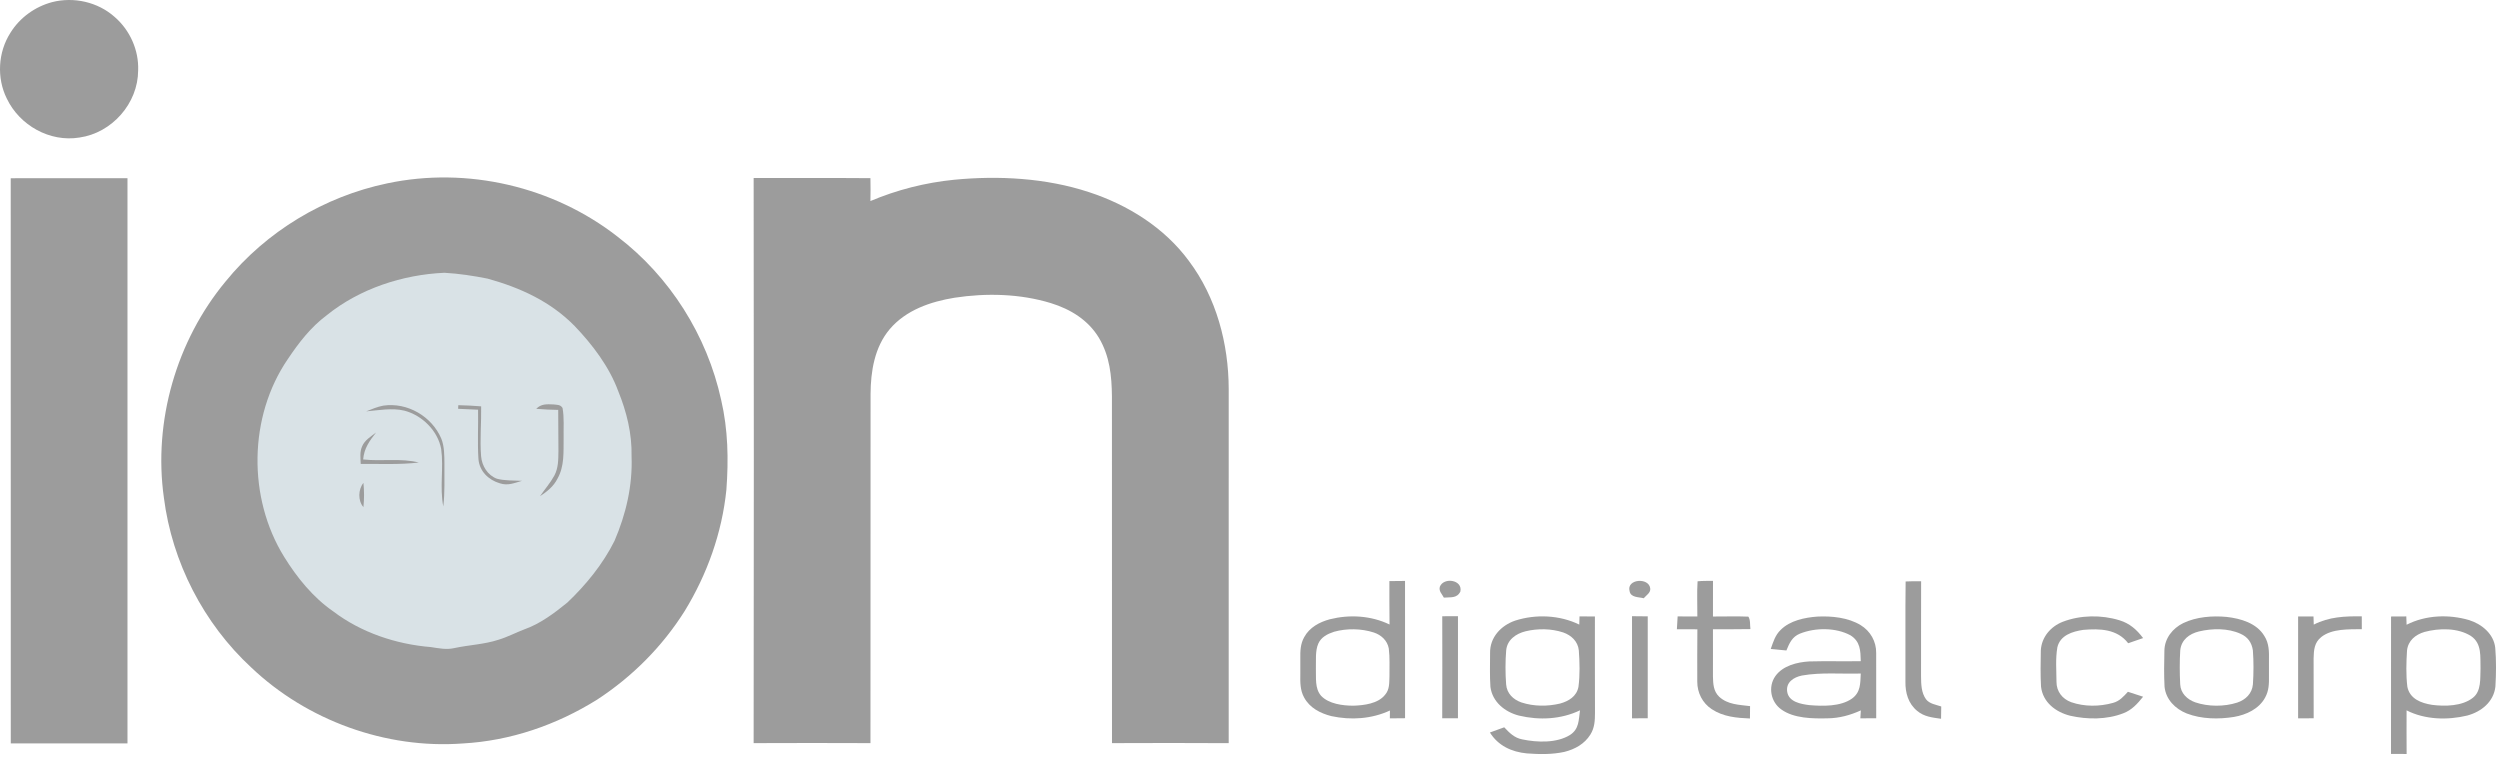
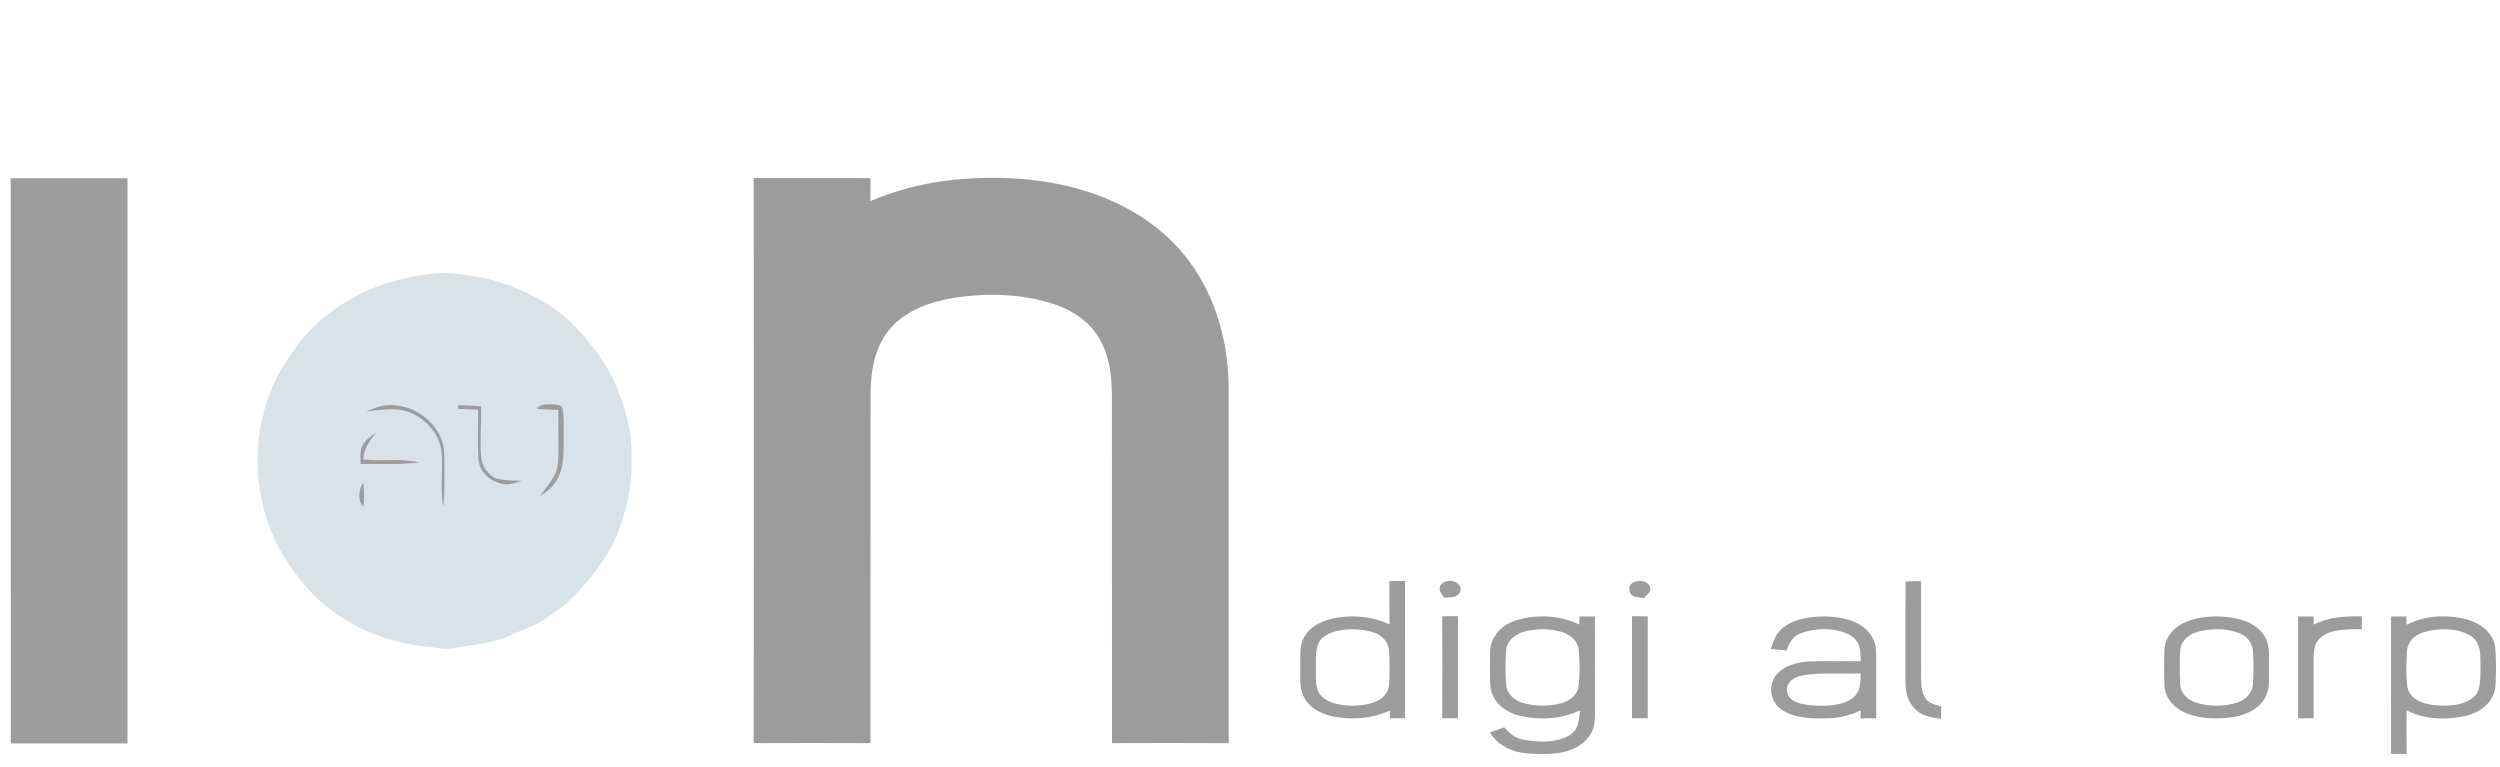
<svg xmlns="http://www.w3.org/2000/svg" width="163" height="50" viewBox="0 0 163 50" fill="none">
-   <path d="M3.393 0.14C4.806 -0.223 6.375 0.127 7.471 1.101C8.469 1.962 9.058 3.267 9.007 4.591C9.002 6.741 7.3 8.669 5.176 8.968C3.246 9.282 1.282 8.178 0.446 6.432C-0.226 5.083 -0.131 3.408 0.679 2.138C1.289 1.153 2.277 0.439 3.393 0.14Z" fill="#9C9C9C" />
  <path d="M56.752 11.616C56.769 12.112 56.757 12.61 56.751 13.108C58.49 12.374 60.327 11.908 62.206 11.72C65.114 11.438 68.199 11.606 70.989 12.523C73.533 13.353 75.911 14.836 77.513 17.009C79.305 19.392 80.104 22.406 80.112 25.359C80.111 33.057 80.114 40.756 80.111 48.454C77.576 48.439 75.036 48.441 72.502 48.452C72.497 40.923 72.503 33.39 72.498 25.861C72.485 24.501 72.356 23.22 71.651 22.028C70.945 20.861 69.802 20.162 68.523 19.765C66.511 19.148 64.307 19.096 62.237 19.412C60.665 19.669 59.066 20.216 58.005 21.467C57.019 22.642 56.769 24.207 56.761 25.695C56.752 33.28 56.766 40.867 56.754 48.452C54.216 48.441 51.675 48.441 49.137 48.452C49.155 36.171 49.152 23.888 49.138 11.607C51.675 11.612 54.216 11.595 56.752 11.616Z" fill="#9C9C9C" />
  <path d="M0.699 11.621C3.237 11.621 5.774 11.623 8.312 11.619C8.313 23.902 8.312 36.185 8.312 48.468C5.775 48.469 3.239 48.468 0.703 48.468C0.698 36.187 0.703 23.904 0.699 11.621Z" fill="#9C9C9C" />
-   <path d="M40.26 15.427C43.678 18.035 46.101 21.876 47.019 26.072C47.47 28.008 47.507 29.965 47.36 31.94C47.073 34.745 46.109 37.442 44.64 39.841C43.174 42.166 41.232 44.113 38.933 45.616C36.282 47.269 33.286 48.304 30.157 48.475C25.157 48.843 20.015 46.975 16.383 43.522C13.276 40.652 11.218 36.65 10.686 32.453C9.983 27.474 11.501 22.217 14.71 18.35C17.363 15.088 21.137 12.813 25.252 11.954C30.459 10.853 36.065 12.155 40.26 15.427Z" fill="#9C9C9C" />
  <path d="M28.975 17.785C29.907 17.836 30.868 17.983 31.785 18.165C33.916 18.753 35.9 19.658 37.467 21.257C38.635 22.478 39.723 23.91 40.31 25.507C40.862 26.863 41.209 28.278 41.178 29.75C41.251 31.655 40.815 33.526 40.064 35.267C39.312 36.777 38.205 38.134 36.986 39.291C36.148 39.972 35.216 40.674 34.189 41.034C33.615 41.253 33.08 41.539 32.487 41.716C31.547 42.02 30.593 42.045 29.62 42.255C29.093 42.376 28.608 42.265 28.087 42.189C25.831 42.006 23.546 41.243 21.736 39.869C20.422 38.967 19.36 37.655 18.527 36.307C16.143 32.459 16.202 27.159 18.766 23.413C19.488 22.336 20.257 21.335 21.304 20.553C23.441 18.825 26.248 17.905 28.975 17.785Z" fill="#D9E2E6" />
  <path d="M24.99 26.447C26.56 26.217 28.154 27.144 28.772 28.596C28.978 29.1 28.972 29.719 28.977 30.256C28.965 31.195 29.015 32.09 28.902 33.022C28.657 31.747 28.938 30.528 28.764 29.27C28.544 28.08 27.518 27.072 26.359 26.773C25.583 26.584 24.671 26.749 23.877 26.82C24.235 26.677 24.612 26.518 24.99 26.447Z" fill="#9C9C9C" />
  <path d="M29.882 26.418C30.38 26.43 30.876 26.452 31.371 26.494C31.391 27.576 31.28 28.672 31.368 29.751C31.422 30.381 31.793 30.987 32.401 31.214C32.923 31.35 33.499 31.32 34.034 31.35C33.544 31.489 33.112 31.683 32.599 31.514C31.852 31.298 31.255 30.726 31.194 29.92C31.126 28.856 31.19 27.781 31.17 26.713C30.736 26.693 30.304 26.673 29.87 26.654L29.882 26.418Z" fill="#9C9C9C" />
  <path d="M36.074 26.368C36.315 26.4 36.53 26.365 36.677 26.598C36.795 27.236 36.734 27.92 36.748 28.568C36.734 29.485 36.812 30.382 36.347 31.211C36.091 31.716 35.673 32.048 35.209 32.352C35.513 31.907 35.881 31.488 36.14 31.015C36.41 30.51 36.4 29.97 36.41 29.413C36.408 28.517 36.403 27.621 36.395 26.726C35.917 26.716 35.439 26.699 34.963 26.655C35.277 26.326 35.652 26.351 36.074 26.368Z" fill="#9C9C9C" />
  <path d="M24.517 28.203C24.087 28.752 23.739 29.23 23.678 29.956C24.882 30.091 26.143 29.858 27.308 30.157C26.059 30.304 24.777 30.238 23.519 30.248C23.507 29.866 23.445 29.466 23.609 29.107C23.766 28.705 24.188 28.456 24.517 28.203Z" fill="#9C9C9C" />
  <path d="M23.695 31.484C23.749 32.02 23.749 32.531 23.695 33.065C23.328 32.643 23.35 31.915 23.695 31.484Z" fill="#9C9C9C" />
  <path d="M95.215 38.573C94.98 39.034 94.573 38.921 94.141 38.966C94.014 38.72 93.8 38.553 93.877 38.257C94.122 37.617 95.387 37.794 95.215 38.573Z" fill="#9C9C9C" />
  <path d="M107.595 38.361C107.636 38.646 107.332 38.815 107.17 39.006C106.846 38.92 106.314 38.97 106.248 38.536C106.034 37.751 107.504 37.626 107.595 38.361Z" fill="#9C9C9C" />
-   <path d="M110.682 37.9C111.015 37.866 111.353 37.876 111.687 37.873C111.685 38.646 111.685 39.422 111.685 40.197C112.454 40.202 113.225 40.171 113.994 40.205C114.141 40.423 114.09 40.766 114.127 41.017C113.313 41.032 112.499 41.026 111.684 41.027C111.691 42.052 111.682 43.077 111.684 44.104C111.696 44.592 111.714 45.066 112.089 45.426C112.646 45.943 113.391 45.95 114.104 46.039C114.102 46.308 114.098 46.578 114.097 46.846C113.22 46.809 112.361 46.736 111.606 46.238C111.002 45.842 110.66 45.166 110.662 44.445C110.657 43.307 110.66 42.169 110.669 41.031C110.225 41.027 109.779 41.027 109.333 41.026C109.348 40.749 109.365 40.47 109.382 40.191C109.811 40.193 110.238 40.195 110.667 40.193C110.674 39.43 110.632 38.662 110.682 37.9Z" fill="#9C9C9C" />
  <path d="M124.247 37.912C124.583 37.889 124.921 37.899 125.257 37.897C125.248 39.966 125.257 42.036 125.252 44.105C125.257 44.611 125.267 45.163 125.576 45.592C125.806 45.894 126.228 45.945 126.569 46.062C126.565 46.33 126.56 46.597 126.557 46.864C125.988 46.781 125.465 46.737 125.004 46.354C124.421 45.879 124.222 45.173 124.234 44.444C124.247 42.269 124.217 40.086 124.247 37.912Z" fill="#9C9C9C" />
-   <path d="M138.193 40.443C138.857 40.644 139.323 41.06 139.73 41.603C139.407 41.718 139.081 41.828 138.757 41.938C138.039 41.004 136.901 40.977 135.824 41.068C135.12 41.173 134.324 41.418 134.14 42.203C134.014 42.934 134.076 43.709 134.083 44.45C134.08 45.08 134.458 45.568 135.042 45.783C135.903 46.082 136.888 46.075 137.761 45.83C138.195 45.717 138.448 45.418 138.74 45.104C139.071 45.207 139.402 45.315 139.73 45.426C139.363 45.882 138.997 46.296 138.435 46.507C137.357 46.928 136.091 46.917 134.975 46.666C134.031 46.428 133.193 45.793 133.075 44.77C133.031 43.988 133.048 43.194 133.061 42.411C133.107 41.546 133.698 40.849 134.49 40.541C135.64 40.097 137.019 40.079 138.193 40.443Z" fill="#9C9C9C" />
  <path d="M153.988 40.186C153.99 40.465 153.99 40.743 153.99 41.022C153.147 41.034 152.051 40.981 151.352 41.53C150.896 41.888 150.859 42.38 150.847 42.92C150.847 44.223 150.849 45.529 150.852 46.832C150.513 46.834 150.175 46.834 149.837 46.836C149.837 44.622 149.837 42.408 149.837 40.194C150.172 40.194 150.506 40.194 150.84 40.193C150.847 40.37 150.852 40.547 150.857 40.725C151.85 40.213 152.895 40.171 153.988 40.186Z" fill="#9C9C9C" />
  <path d="M94.035 40.179C94.376 40.178 94.719 40.178 95.06 40.176C95.058 42.395 95.06 44.613 95.058 46.832C94.717 46.832 94.374 46.832 94.033 46.831C94.041 44.613 94.041 42.396 94.035 40.179Z" fill="#9C9C9C" />
  <path d="M106.407 40.176C106.748 40.179 107.091 40.181 107.433 40.186C107.43 42.4 107.433 44.613 107.432 46.829C107.091 46.832 106.748 46.834 106.407 46.836C106.405 44.615 106.407 42.396 106.407 40.176Z" fill="#9C9C9C" />
  <path d="M91.61 46.828C91.279 46.831 90.949 46.835 90.618 46.837L90.623 46.326C89.426 46.878 88.087 46.967 86.806 46.691C86.087 46.509 85.393 46.154 85.029 45.477C84.767 45.009 84.772 44.48 84.781 43.952V42.938C84.775 42.458 84.781 41.998 85.032 41.546C85.377 40.908 86.022 40.562 86.699 40.378C87.993 40.052 89.387 40.136 90.598 40.717C90.581 39.773 90.593 38.829 90.588 37.887C90.927 37.882 91.268 37.879 91.608 37.877C91.611 40.861 91.61 43.844 91.61 46.828ZM89.572 41.239C88.761 40.974 87.8 40.962 86.982 41.19C86.556 41.33 86.141 41.535 85.951 41.967C85.742 42.451 85.813 43.076 85.796 43.596C85.818 44.188 85.715 44.885 86.135 45.366C86.638 45.898 87.552 46.011 88.244 46.011C88.928 45.989 89.843 45.881 90.301 45.307C90.608 44.955 90.574 44.542 90.593 44.102C90.585 43.5 90.625 42.88 90.549 42.28C90.454 41.764 90.059 41.398 89.572 41.239Z" fill="#9C9C9C" />
  <path d="M98.791 40.463C100.139 40.031 101.692 40.1 102.969 40.723C102.974 40.546 102.978 40.368 102.984 40.191C103.318 40.193 103.654 40.192 103.988 40.192C103.99 42.283 103.983 44.375 103.993 46.466C103.992 46.976 103.972 47.45 103.692 47.895C103.308 48.509 102.686 48.85 101.999 49.023C101.204 49.198 100.358 49.183 99.551 49.122C98.563 49.029 97.68 48.622 97.142 47.759C97.452 47.644 97.765 47.533 98.075 47.42C98.418 47.783 98.737 48.112 99.252 48.208C100.218 48.411 101.496 48.46 102.364 47.92C102.967 47.528 102.923 46.957 103.016 46.313C101.775 46.906 100.365 46.972 99.039 46.658C98.119 46.423 97.303 45.768 97.175 44.782C97.124 44.051 97.155 43.311 97.153 42.58C97.133 41.559 97.864 40.779 98.791 40.463ZM101.923 41.236C101.141 40.978 100.265 40.969 99.466 41.16C98.838 41.316 98.264 41.716 98.203 42.408C98.144 43.111 98.145 43.918 98.2 44.62C98.244 45.211 98.659 45.611 99.196 45.799C100 46.064 100.904 46.066 101.723 45.87C102.285 45.715 102.803 45.395 102.916 44.78C103.019 44.009 102.994 43.18 102.939 42.403C102.878 41.819 102.455 41.424 101.923 41.236Z" fill="#9C9C9C" />
  <path d="M142.349 40.625C143.205 40.215 144.242 40.136 145.176 40.223C146.092 40.327 147.131 40.623 147.636 41.466C147.948 41.951 147.946 42.493 147.936 43.044V44.086C147.942 44.566 147.939 45.02 147.689 45.477C147.291 46.222 146.454 46.609 145.653 46.744C144.652 46.905 143.537 46.888 142.58 46.52C141.827 46.221 141.212 45.607 141.128 44.772C141.087 43.988 141.1 43.194 141.119 42.409C141.136 41.616 141.655 40.966 142.349 40.625ZM146.082 41.322C145.256 40.947 144.238 40.966 143.372 41.17C142.742 41.324 142.22 41.716 142.152 42.401C142.108 43.124 142.112 43.892 142.149 44.616C142.175 45.199 142.607 45.606 143.129 45.792C143.973 46.079 145.008 46.084 145.857 45.812C146.409 45.633 146.837 45.221 146.89 44.618C146.938 43.907 146.942 43.114 146.888 42.404C146.812 41.895 146.556 41.53 146.082 41.322Z" fill="#9C9C9C" />
  <path d="M156.91 40.733C158.158 40.097 159.665 40.041 160.995 40.433C161.816 40.694 162.594 41.333 162.69 42.238C162.76 43.047 162.751 43.957 162.7 44.769C162.587 45.763 161.781 46.409 160.86 46.655C159.581 46.964 158.1 46.927 156.909 46.315C156.908 47.264 156.904 48.212 156.912 49.159C156.571 49.157 156.232 49.157 155.893 49.157C155.898 46.17 155.889 43.183 155.896 40.196C156.227 40.195 156.558 40.195 156.891 40.191C156.897 40.372 156.903 40.553 156.91 40.733ZM161.11 41.471C160.259 40.925 159.018 40.947 158.074 41.203C157.485 41.38 157.01 41.765 156.938 42.41C156.889 43.187 156.865 44.004 156.959 44.775C157.116 45.567 157.854 45.843 158.568 45.956C159.406 46.064 160.533 46.048 161.229 45.497C161.794 45.061 161.701 44.232 161.73 43.597C161.704 42.83 161.838 41.964 161.11 41.471Z" fill="#9C9C9C" />
  <path d="M118.501 40.201C119.428 40.156 120.5 40.262 121.309 40.755C121.949 41.142 122.338 41.825 122.327 42.576C122.332 43.993 122.322 45.412 122.329 46.83C121.984 46.832 121.64 46.833 121.295 46.835C121.306 46.663 121.316 46.49 121.326 46.318C120.627 46.634 119.919 46.828 119.147 46.835C118.186 46.857 116.961 46.845 116.147 46.26C115.451 45.775 115.262 44.782 115.752 44.086C116.236 43.399 117.177 43.171 117.969 43.125C119.087 43.093 120.205 43.129 121.323 43.108C121.304 42.418 121.295 41.827 120.65 41.422C119.694 40.907 118.354 40.913 117.358 41.312C116.846 41.519 116.669 41.933 116.473 42.411C116.132 42.379 115.792 42.347 115.453 42.312C115.616 41.852 115.741 41.41 116.106 41.063C116.712 40.456 117.675 40.26 118.501 40.201ZM121.322 43.914C120.057 43.951 118.735 43.823 117.489 44.044C116.945 44.152 116.42 44.492 116.528 45.123C116.646 45.772 117.418 45.902 117.959 45.973C118.835 46.047 120.004 46.077 120.753 45.545C121.324 45.128 121.288 44.552 121.322 43.914Z" fill="#9C9C9C" />
</svg>